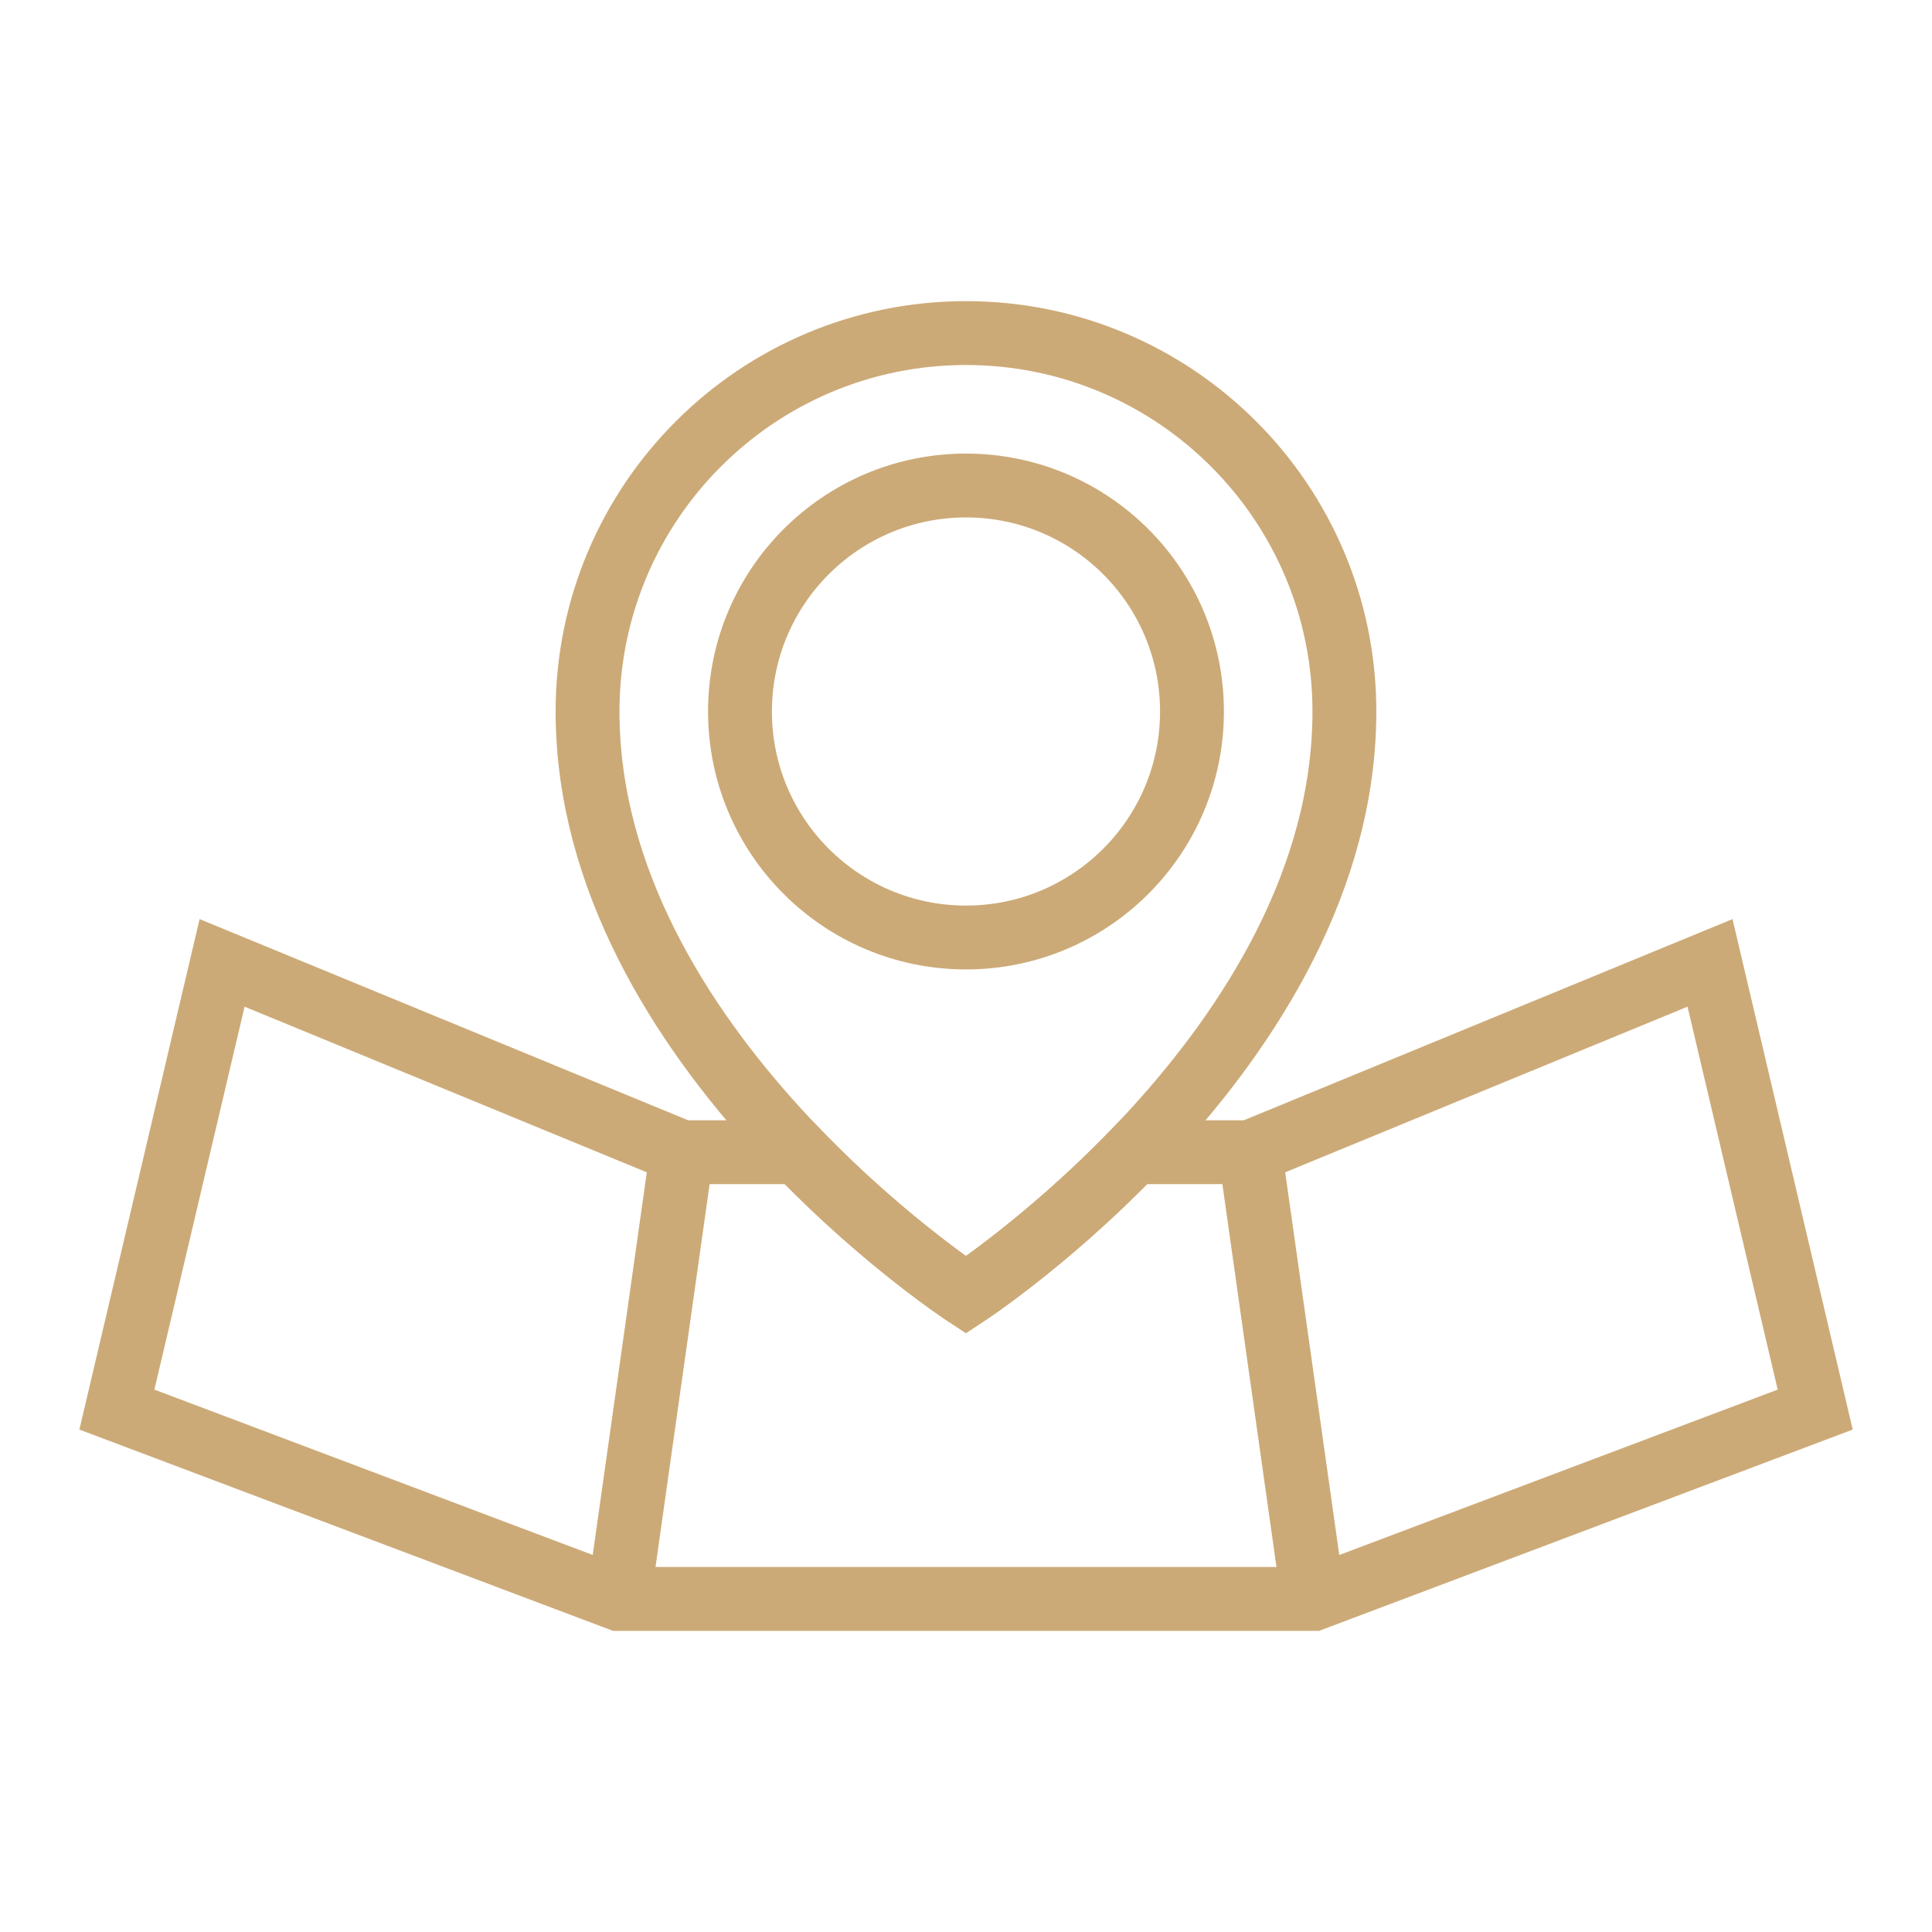
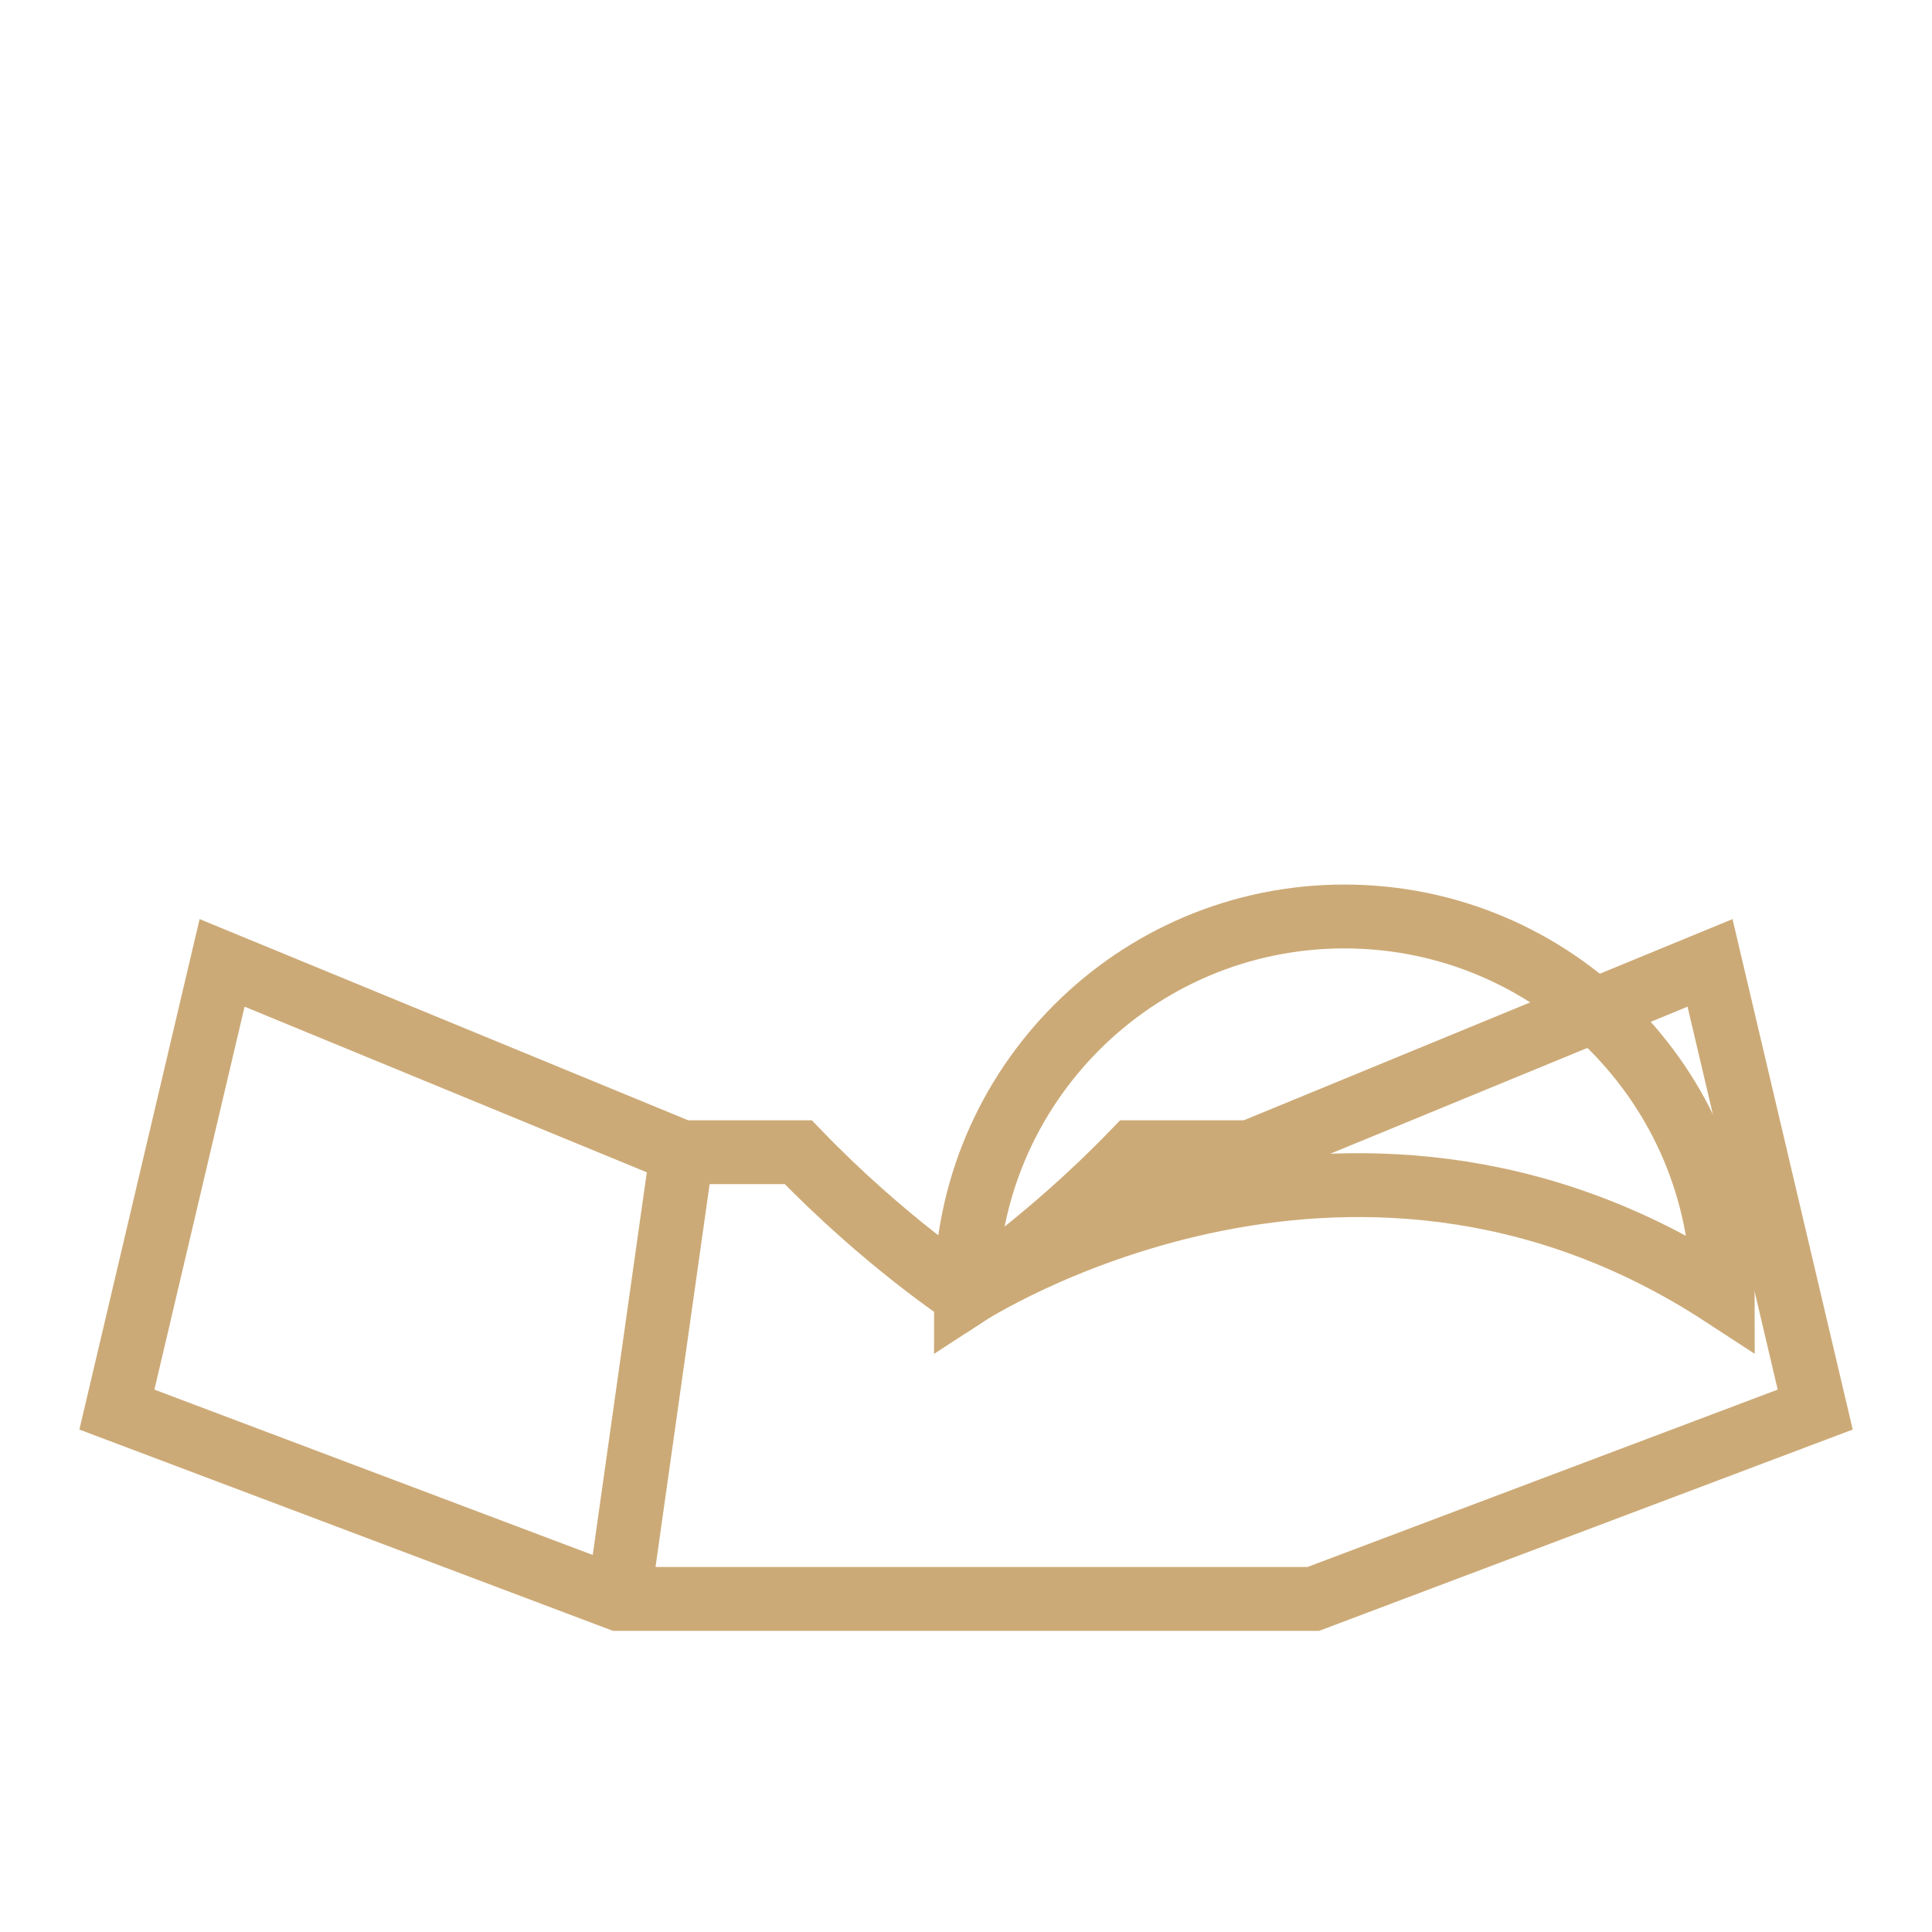
<svg xmlns="http://www.w3.org/2000/svg" version="1.1" id="Warstwa_1" x="0px" y="0px" width="121.016px" height="121.015px" viewBox="0 0 121.016 121.015" enable-background="new 0 0 121.016 121.015" xml:space="preserve">
  <g>
    <line fill="none" stroke="#CCAA77" stroke-width="4" stroke-miterlimit="10" x1="42.712" y1="72.17" x2="38.758" y2="100.152" />
-     <line fill="none" stroke="#CCAA77" stroke-width="4" stroke-miterlimit="10" x1="78.304" y1="72.17" x2="82.258" y2="100.152" />
-     <circle fill="none" stroke="#CCAA77" stroke-width="4" stroke-linecap="square" stroke-miterlimit="10" cx="60.507" cy="44.567" r="14.156" />
-     <path fill="none" stroke="#CCAA77" stroke-width="4" stroke-linecap="square" stroke-miterlimit="10" d="M60.505,81.11   c0,0-23.702-15.473-23.702-36.543c0-13.093,10.613-23.703,23.705-23.704c13.09,0.001,23.702,10.613,23.702,23.702   C84.21,65.638,60.505,81.11,60.505,81.11z" />
+     <path fill="none" stroke="#CCAA77" stroke-width="4" stroke-linecap="square" stroke-miterlimit="10" d="M60.505,81.11   c0-13.093,10.613-23.703,23.705-23.704c13.09,0.001,23.702,10.613,23.702,23.702   C84.21,65.638,60.505,81.11,60.505,81.11z" />
  </g>
  <g>
    <path fill="none" stroke="#CCAA77" stroke-width="4" stroke-linecap="square" stroke-miterlimit="10" d="M113.701,88.293   l-31.44,11.86h-43.5L7.321,88.293l6.59-27.98l28.8,11.86h7.29c5.43,5.63,10.5,8.94,10.5,8.94s5.07-3.31,10.51-8.94h7.29   l28.811-11.86L113.701,88.293z" />
  </g>
</svg>